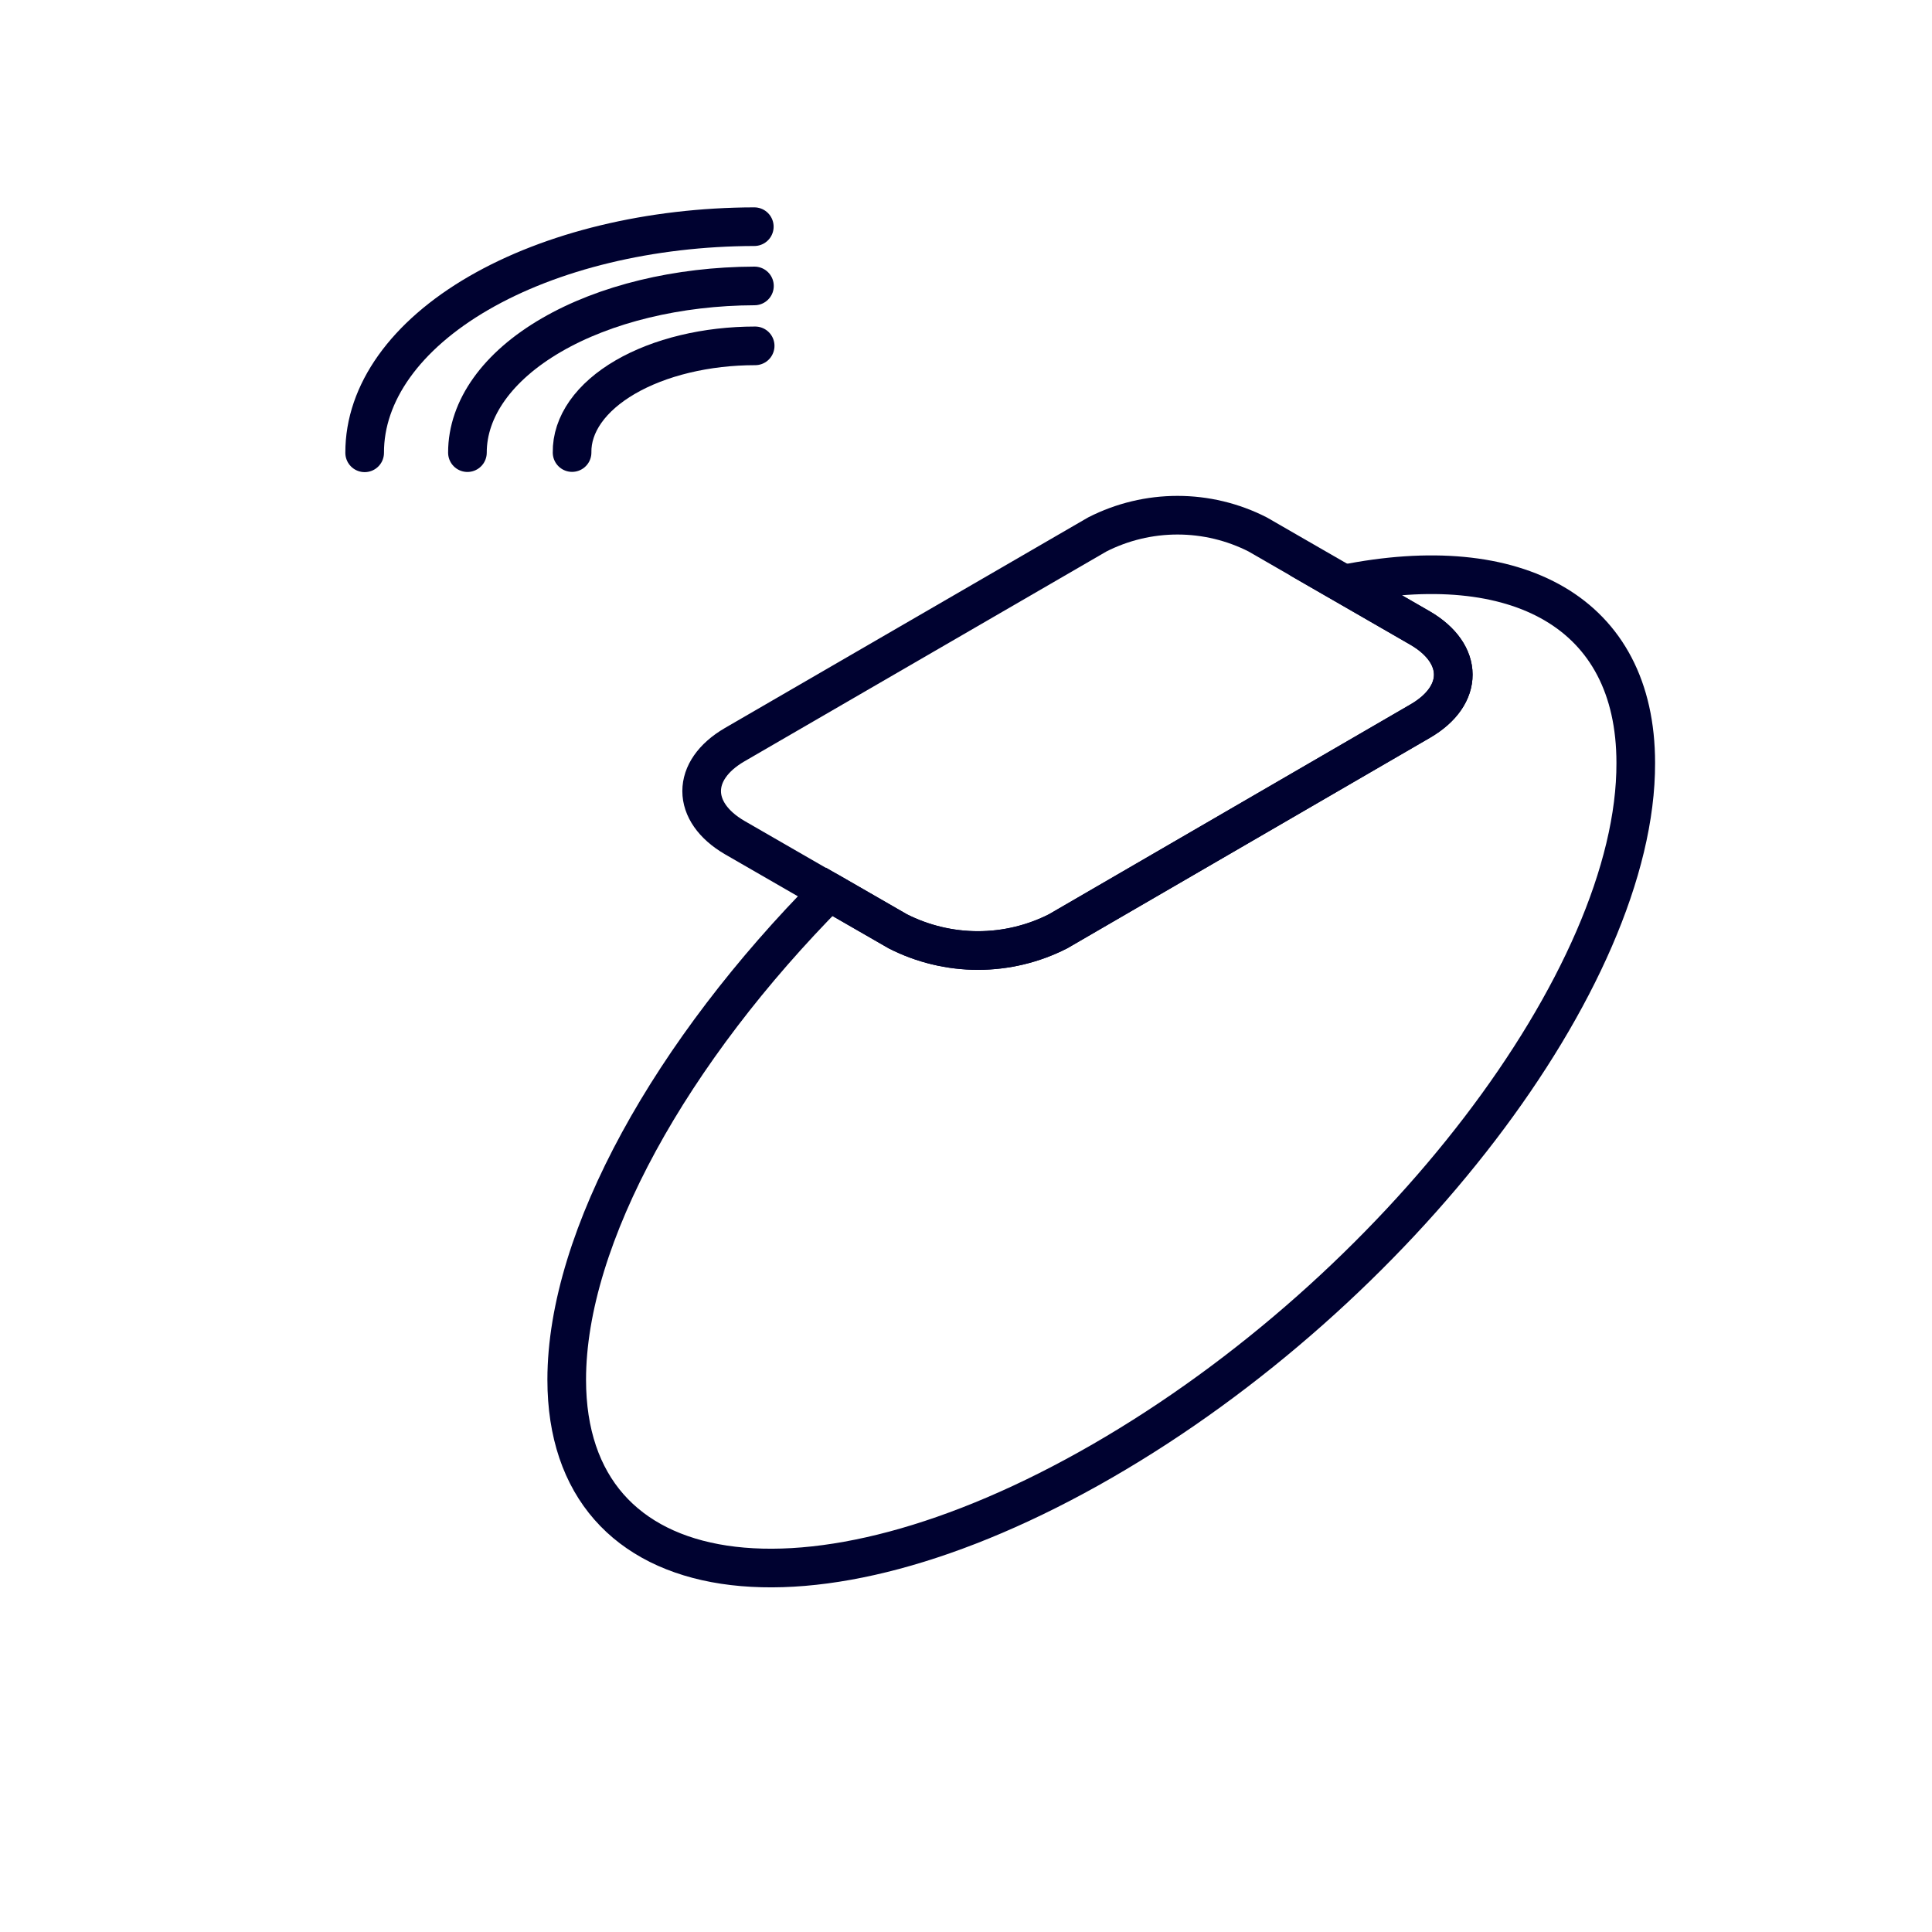
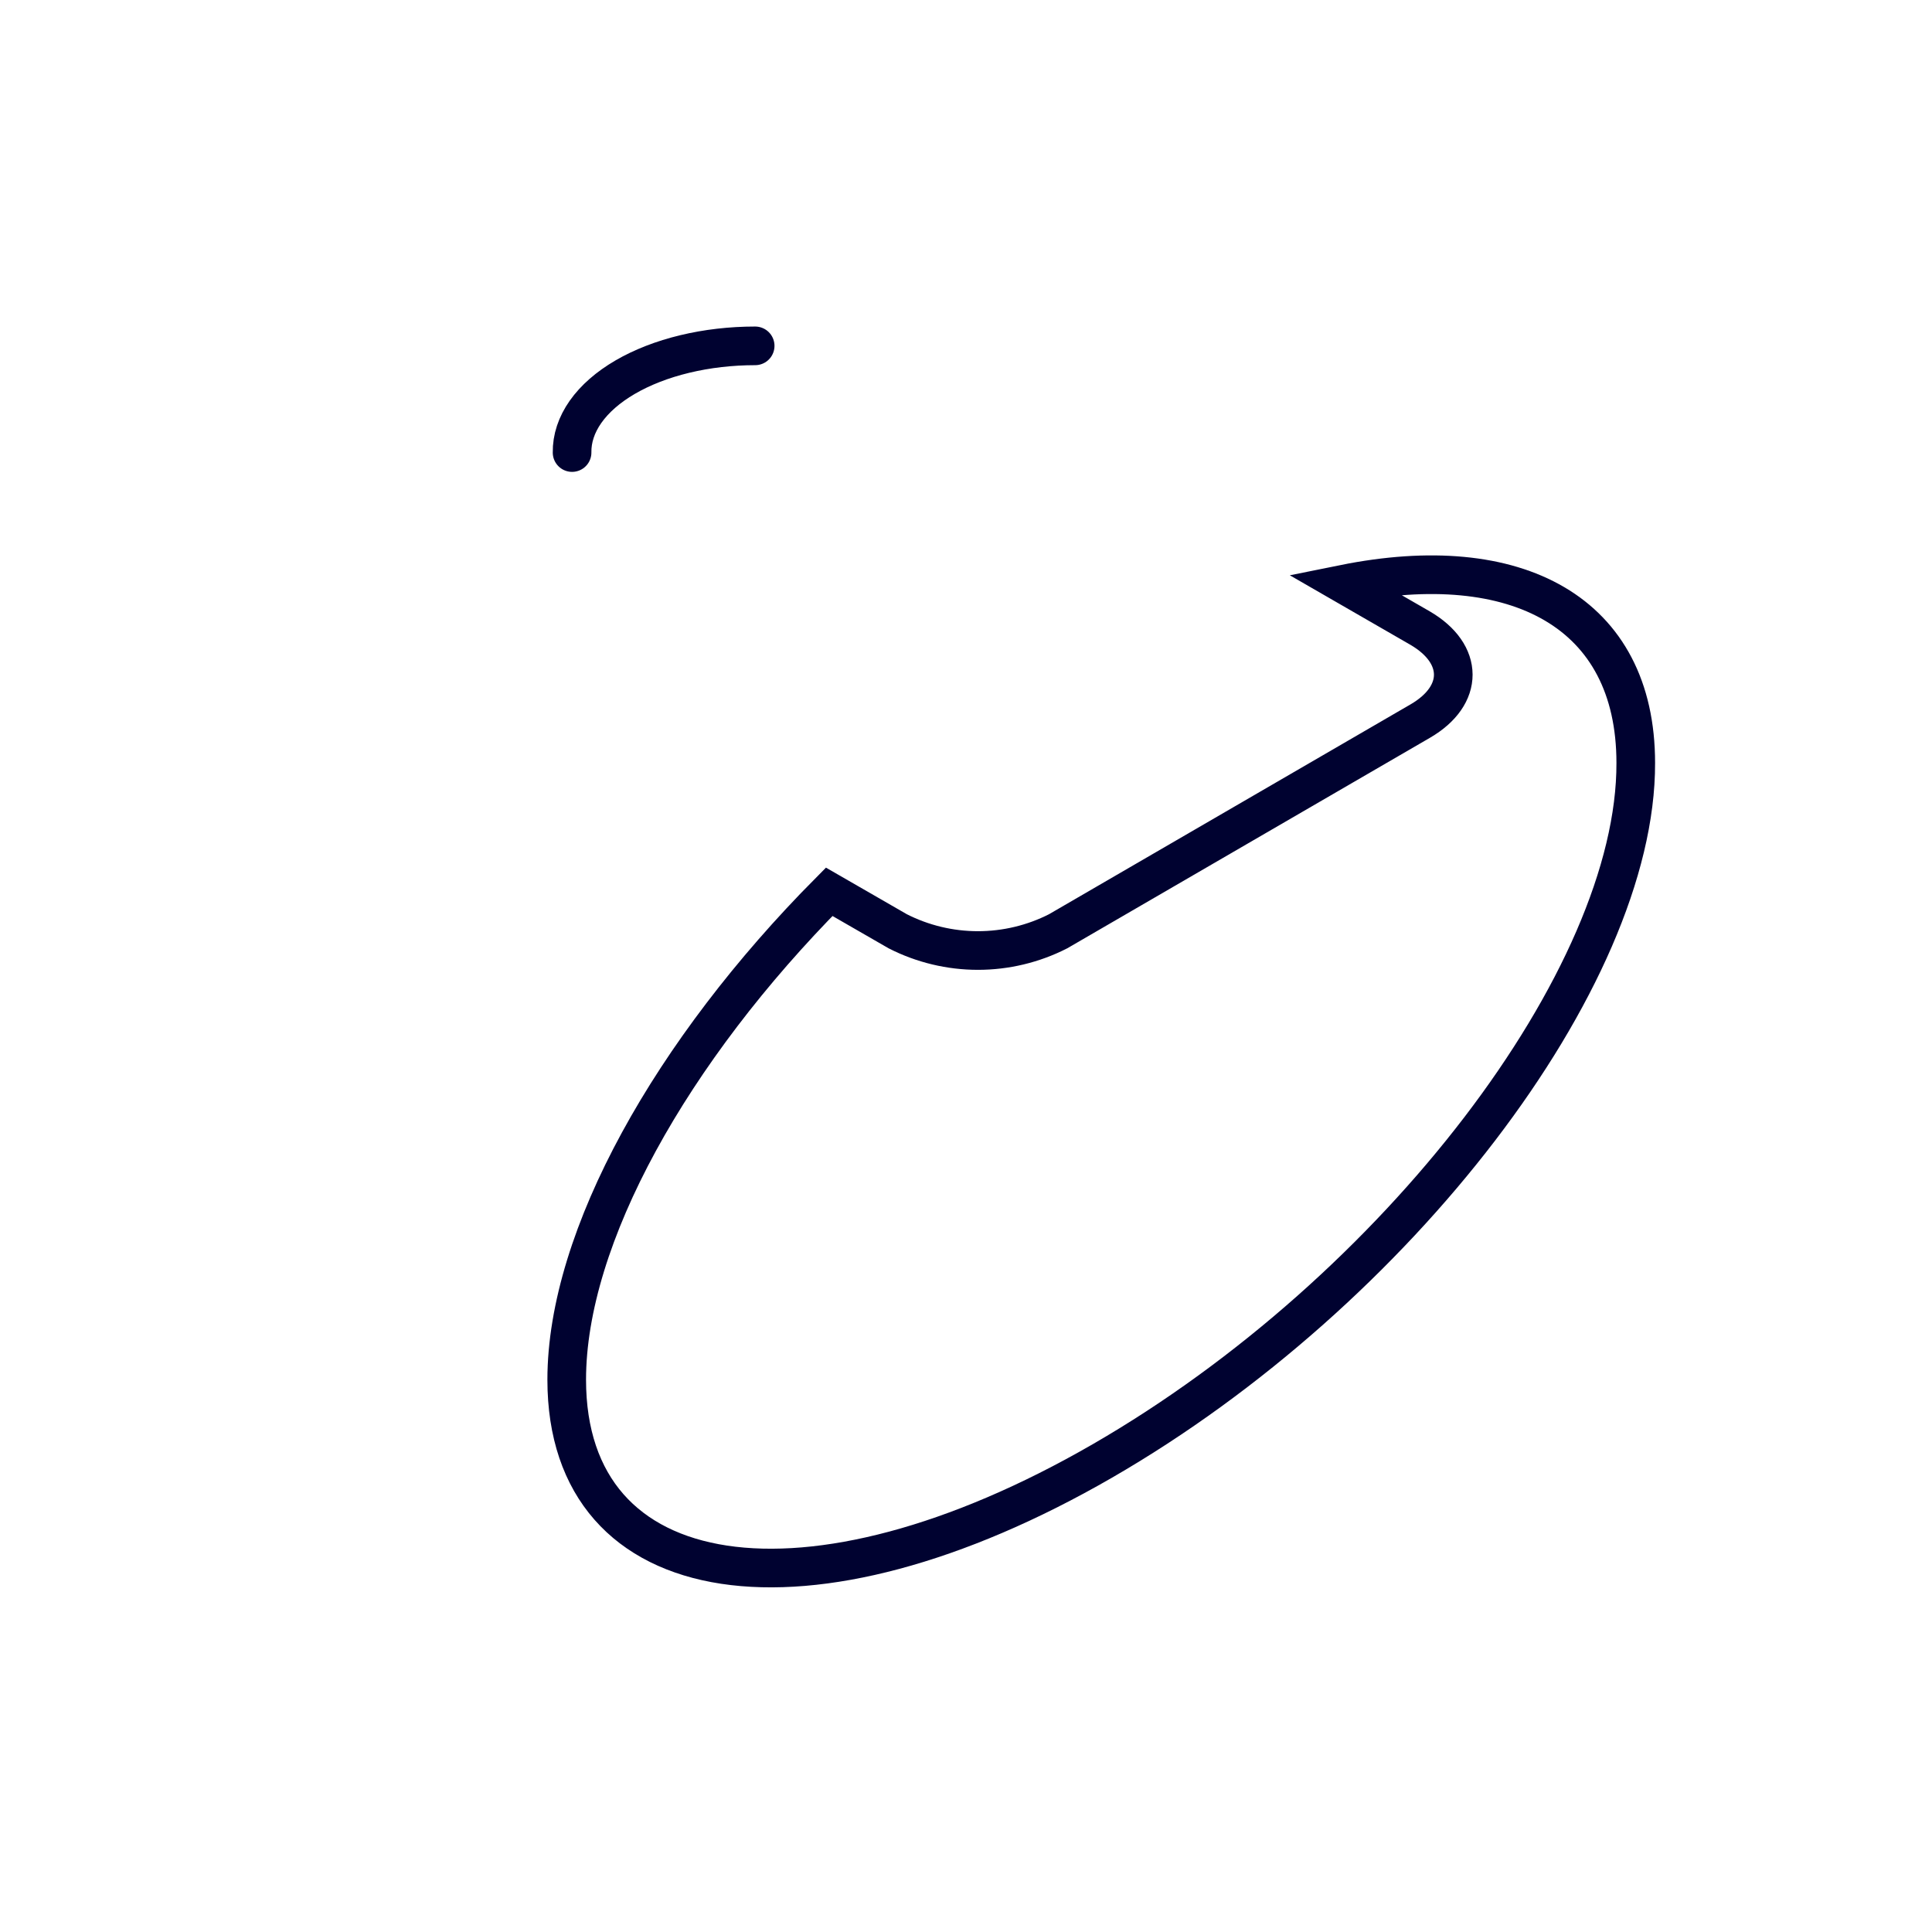
<svg xmlns="http://www.w3.org/2000/svg" width="150" height="150" viewBox="0 0 150 150" fill="none">
  <path d="M110.274 55.981L82.149 72.306C80.222 73.287 78.09 73.798 75.927 73.798C73.764 73.798 71.632 73.287 69.704 72.306L64.379 69.239C52.154 81.562 44 96.029 44 107.121C44 123.798 62.706 126.634 85.582 113.431C108.459 100.229 127.055 75.923 127 59.235C127 47.516 117.746 42.646 104.333 45.35L110.263 48.769C113.675 50.759 113.697 53.991 110.274 55.981Z" stroke="#000230" stroke-width="3" stroke-miterlimit="10" />
-   <path d="M64.379 69.239L69.704 72.306C71.632 73.287 73.764 73.798 75.927 73.798C78.09 73.798 80.222 73.287 82.149 72.306L110.275 55.981C113.697 53.991 113.675 50.759 110.275 48.77L104.344 45.351L103.573 44.911L97.642 41.492C95.715 40.511 93.583 40 91.42 40C89.257 40 87.125 40.511 85.197 41.492L57.039 57.817C53.617 59.807 53.628 63.039 57.039 65.028L63.961 69.019L64.379 69.239Z" stroke="#000230" stroke-width="3" stroke-miterlimit="10" />
-   <path d="M58.564 17.599C50.523 17.616 42.821 19.474 37.149 22.765C31.477 26.057 28.299 30.513 28.312 35.156" stroke="#000230" stroke-width="3" stroke-linecap="round" stroke-linejoin="round" />
-   <path d="M58.575 22.2C52.652 22.219 46.983 23.591 42.808 26.017C38.632 28.442 36.289 31.723 36.291 35.143" stroke="#000230" stroke-width="3" stroke-linecap="round" stroke-linejoin="round" />
  <path d="M44.416 35.136C44.399 34.052 44.755 32.977 45.462 31.972C46.169 30.968 47.213 30.054 48.534 29.284C49.856 28.514 51.429 27.902 53.161 27.485C54.895 27.067 56.754 26.852 58.631 26.852" stroke="#000230" stroke-width="3" stroke-linecap="round" stroke-linejoin="round" />
</svg>